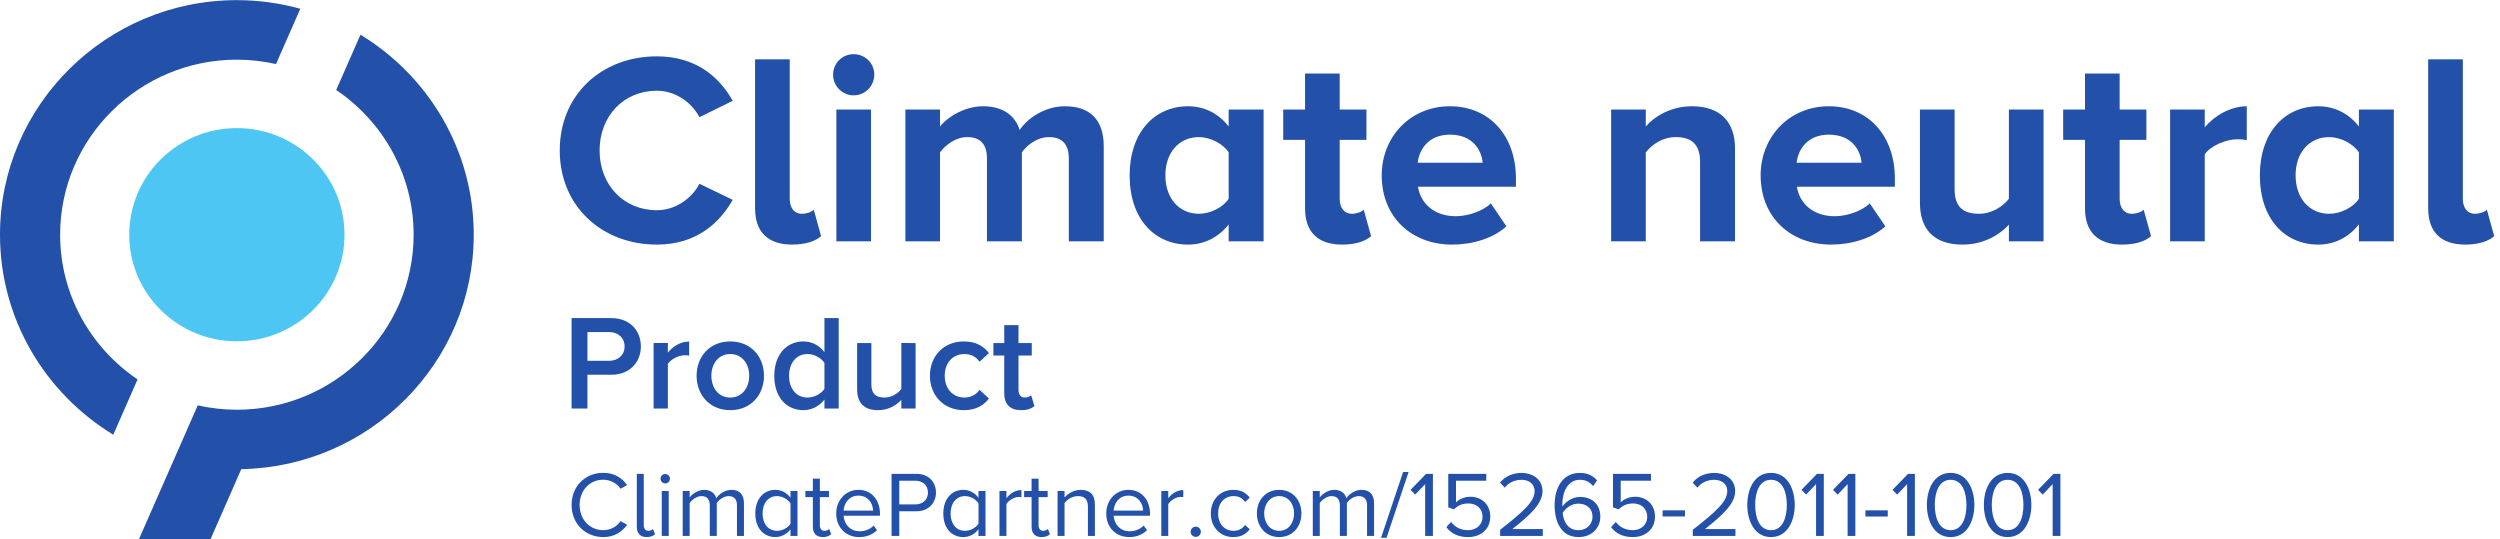
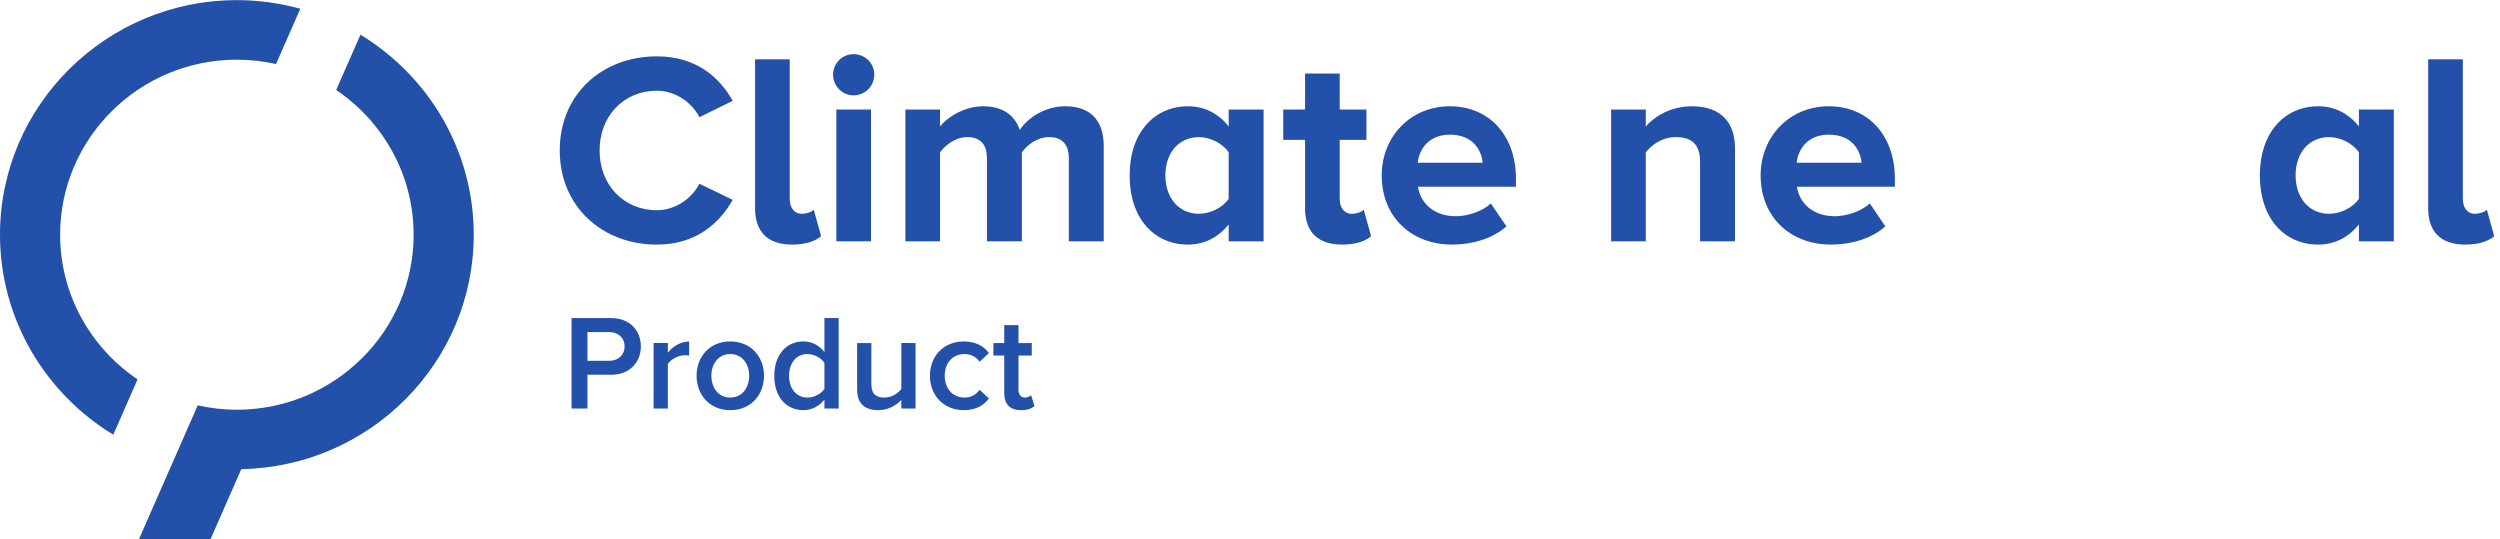
<svg xmlns="http://www.w3.org/2000/svg" xmlns:ns1="http://sodipodi.sourceforge.net/DTD/sodipodi-0.dtd" xmlns:ns2="http://www.inkscape.org/namespaces/inkscape" version="1.1" id="svg2" xml:space="preserve" width="2040" height="440" viewBox="0 0 2040 440" ns1:docname="v2018_EN_C_15265-2011-1001.eps">
  <defs id="defs6">
    <clipPath clipPathUnits="userSpaceOnUse" id="clipPath54">
      <path d="M 3440,550 H 6430 V 1570 H 3440 Z" id="path52" />
    </clipPath>
    <clipPath clipPathUnits="userSpaceOnUse" id="clipPath64">
      <path d="m 3470,0 v 550 h 9300 V 0 Z" id="path62" />
    </clipPath>
  </defs>
  <ns1:namedview pagecolor="#ffffff" bordercolor="#666666" borderopacity="1" objecttolerance="10" gridtolerance="10" guidetolerance="10" ns2:pageopacity="0" ns2:pageshadow="2" ns2:window-width="640" ns2:window-height="480" id="namedview4" />
  <g id="g10" ns2:groupmode="layer" ns2:label="ink_ext_XXXXXX" transform="matrix(1.333,0,0,-1.333,0,440)">
    <g id="g12" transform="scale(0.1)">
      <path d="m 3426.52,2379.69 c 0,344.04 258.87,576.18 594.55,576.18 243.83,0 385.79,-131.93 464.28,-272.22 L 4281.6,2583.44 c -46.76,90.19 -146.97,162 -260.53,162 -203.75,0 -350.71,-155.32 -350.71,-365.75 0,-210.43 146.96,-365.74 350.71,-365.74 113.56,0 213.77,71.81 260.53,162 l 203.75,-98.54 c -78.49,-138.62 -220.45,-273.89 -464.28,-273.89 -335.68,0 -594.55,233.81 -594.55,576.17" style="fill:#2350a9;fill-opacity:1;fill-rule:nonzero;stroke:none" id="path14" />
      <path d="m 4622.24,2025.64 v 911.86 h 212.1 v -855.08 c 0,-51.77 26.72,-90.18 73.48,-90.18 31.74,0 61.79,11.69 73.49,25.05 l 45.09,-162 c -31.73,-28.39 -90.18,-51.77 -177.03,-51.77 -148.64,0 -227.13,76.82 -227.13,222.12" style="fill:#2350a9;fill-opacity:1;fill-rule:nonzero;stroke:none" id="path16" />
      <path d="m 5119.88,1823.56 v 806.65 h 212.1 v -806.65 z m -20.04,1020.42 c 0,70.14 56.79,125.25 125.26,125.25 70.14,0 126.92,-55.11 126.92,-125.25 0,-70.15 -56.78,-126.93 -126.92,-126.93 -68.47,0 -125.26,56.78 -125.26,126.93" style="fill:#2350a9;fill-opacity:1;fill-rule:nonzero;stroke:none" id="path18" />
      <path d="m 6542.75,1823.56 v 509.37 c 0,75.16 -33.4,128.6 -120.25,128.6 -75.15,0 -136.94,-50.1 -167,-93.53 v -544.44 h -213.77 v 509.37 c 0,75.16 -33.4,128.6 -120.25,128.6 -73.48,0 -135.27,-50.1 -167,-93.53 v -544.44 h -212.1 v 806.65 h 212.1 v -103.55 c 35.07,46.76 140.29,123.59 263.87,123.59 118.57,0 195.4,-55.12 223.79,-145.3 46.76,71.81 153.65,145.3 277.23,145.3 148.64,0 237.15,-78.5 237.15,-243.83 v -582.86 h -213.77" style="fill:#2350a9;fill-opacity:1;fill-rule:nonzero;stroke:none" id="path20" />
      <path d="M 7521.35,2084.09 V 2368 c -35.07,53.45 -111.9,93.53 -182.04,93.53 -121.91,0 -205.42,-95.2 -205.42,-233.81 0,-140.29 83.51,-235.48 205.42,-235.48 70.14,0 146.97,38.41 182.04,91.85 z m 0,-260.53 v 103.54 c -63.46,-80.16 -150.31,-123.58 -248.84,-123.58 -202.08,0 -357.4,153.65 -357.4,424.2 0,262.2 151.98,422.53 357.4,422.53 95.19,0 183.71,-40.08 248.84,-123.59 v 103.55 h 213.77 v -806.65 h -213.77" style="fill:#2350a9;fill-opacity:1;fill-rule:nonzero;stroke:none" id="path22" />
      <path d="m 7988.93,2025.64 v 419.19 h -133.61 v 185.38 h 133.61 v 220.44 h 212.1 v -220.44 h 163.66 v -185.38 h -163.66 v -362.41 c 0,-51.77 26.71,-90.18 73.48,-90.18 31.73,0 61.79,11.69 73.48,25.05 l 45.09,-162 c -31.73,-28.39 -88.51,-51.77 -177.03,-51.77 -148.63,0 -227.12,76.82 -227.12,222.12" style="fill:#2350a9;fill-opacity:1;fill-rule:nonzero;stroke:none" id="path24" />
      <path d="m 8875.71,2476.56 c -131.94,0 -188.72,-91.85 -197.07,-172.02 h 397.48 c -6.69,76.82 -60.13,172.02 -200.41,172.02 z m -417.52,-248.84 c 0,233.81 173.69,422.53 417.52,422.53 242.16,0 404.15,-180.37 404.15,-442.57 v -50.11 h -599.55 c 15.03,-98.53 95.19,-180.36 232.14,-180.36 68.47,0 162,28.39 213.77,78.49 l 95.19,-140.28 c -80.16,-73.49 -207.09,-111.9 -332.34,-111.9 -245.51,0 -430.88,165.34 -430.88,424.2" style="fill:#2350a9;fill-opacity:1;fill-rule:nonzero;stroke:none" id="path26" />
      <path d="m 10407.1,1823.56 v 487.66 c 0,111.89 -58.5,150.31 -148.7,150.31 -83.5,0 -146.9,-46.76 -183.7,-93.53 v -544.44 h -212.06 v 806.65 h 212.06 v -103.55 c 51.8,60.12 152,123.59 282.3,123.59 178.7,0 263.8,-100.21 263.8,-257.19 v -569.5 h -213.7" style="fill:#2350a9;fill-opacity:1;fill-rule:nonzero;stroke:none" id="path28" />
      <path d="m 11195.3,2476.56 c -131.9,0 -188.7,-91.85 -197.1,-172.02 h 397.5 c -6.7,76.82 -60.1,172.02 -200.4,172.02 z m -417.5,-248.84 c 0,233.81 173.7,422.53 417.5,422.53 242.2,0 404.2,-180.37 404.2,-442.57 v -50.11 h -599.6 c 15,-98.53 95.2,-180.36 232.2,-180.36 68.4,0 161.9,28.39 213.7,78.49 l 95.2,-140.28 c -80.2,-73.49 -207.1,-111.9 -332.3,-111.9 -245.5,0 -430.9,165.34 -430.9,424.2" style="fill:#2350a9;fill-opacity:1;fill-rule:nonzero;stroke:none" id="path30" />
-       <path d="m 12297.5,1823.56 v 101.87 c -55.1,-60.12 -152,-121.91 -283.9,-121.91 -177,0 -260.5,96.86 -260.5,253.85 v 572.84 h 212.1 v -489.34 c 0,-111.89 58.4,-148.63 148.6,-148.63 81.8,0 147,45.09 183.7,91.85 v 546.12 h 212.1 v -806.65 h -212.1" style="fill:#2350a9;fill-opacity:1;fill-rule:nonzero;stroke:none" id="path32" />
-       <path d="m 12763.4,2025.64 v 419.19 h -133.6 v 185.38 h 133.6 v 220.44 h 212.1 v -220.44 h 163.7 v -185.38 h -163.7 v -362.41 c 0,-51.77 26.7,-90.18 73.5,-90.18 31.7,0 61.8,11.69 73.5,25.05 l 45.1,-162 c -31.8,-28.39 -88.6,-51.77 -177.1,-51.77 -148.6,0 -227.1,76.82 -227.1,222.12" style="fill:#2350a9;fill-opacity:1;fill-rule:nonzero;stroke:none" id="path34" />
-       <path d="m 13284.4,1823.56 v 806.65 h 212.1 v -108.56 c 58.5,70.14 157,128.6 257.2,128.6 v -207.09 c -15,3.34 -33.4,5.01 -58.4,5.01 -70.2,0 -163.7,-40.08 -198.8,-91.86 v -532.75 h -212.1" style="fill:#2350a9;fill-opacity:1;fill-rule:nonzero;stroke:none" id="path36" />
      <path d="M 14440.1,2084.09 V 2368 c -35.1,53.45 -111.9,93.53 -182.1,93.53 -121.9,0 -205.4,-95.2 -205.4,-233.81 0,-140.29 83.5,-235.48 205.4,-235.48 70.2,0 147,38.41 182.1,91.85 z m 0,-260.53 v 103.54 c -63.5,-80.16 -150.3,-123.58 -248.9,-123.58 -202,0 -357.4,153.65 -357.4,424.2 0,262.2 152,422.53 357.4,422.53 95.2,0 183.7,-40.08 248.9,-123.59 v 103.55 h 213.7 v -806.65 h -213.7" style="fill:#2350a9;fill-opacity:1;fill-rule:nonzero;stroke:none" id="path38" />
      <path d="m 14864.2,2025.64 v 911.86 h 212.1 v -855.08 c 0,-51.77 26.7,-90.18 73.5,-90.18 31.7,0 61.8,11.69 73.5,25.05 l 45.1,-162 c -31.8,-28.39 -90.2,-51.77 -177.1,-51.77 -148.6,0 -227.1,76.82 -227.1,222.12" style="fill:#2350a9;fill-opacity:1;fill-rule:nonzero;stroke:none" id="path40" />
      <path d="M 842.047,978.309 C 556.16,1171.36 368.09,1496.37 368.09,1864.08 c 0,590.81 485.308,1071.47 1081.91,1071.47 82.42,0 162.49,-9.46 239.67,-26.84 l 148.58,338.57 C 1714.64,3281.33 1584.49,3300 1450,3300 650.469,3300 0,2655.85 0,1864.08 0,1346.77 277.844,892.539 693.395,639.75 l 148.652,338.559" style="fill:#2350a9;fill-opacity:1;fill-rule:nonzero;stroke:none" id="path42" />
-       <path d="m 2108.85,1864.08 c 0,-360.35 -294.97,-652.46 -658.86,-652.46 -363.83,0 -658.799,292.11 -658.799,652.46 0,360.36 294.969,652.46 658.799,652.46 363.89,0 658.86,-292.1 658.86,-652.46" style="fill:#4dc6f4;fill-opacity:1;fill-rule:nonzero;stroke:none" id="path44" />
      <path d="M 1476.96,428.891 C 2263.97,443.191 2900,1081.28 2900,1864.13 c 0,517.3 -277.84,971.53 -693.39,1224.26 L 2057.95,2749.9 c 285.89,-193.05 474.03,-518.06 474.03,-885.77 0,-590.82 -485.38,-1071.482 -1081.98,-1071.482 -82.42,0 -162.49,9.473 -239.6,26.774 L 850.566,0 h 438.114 l 188.28,428.891" style="fill:#2350a9;fill-opacity:1;fill-rule:nonzero;stroke:none" id="path46" />
      <g id="g48">
        <g id="g50" clip-path="url(#clipPath54)">
          <path d="m 3498.91,800 h 97.18 v 206.72 h 146.1 c 115.31,0 180.94,79.69 180.94,173.44 0,93.75 -64.85,173.43 -180.94,173.43 h -243.28 z m 324.53,380.16 c 0,-53.13 -39.85,-87.97 -94.53,-87.97 h -132.82 v 175.93 h 132.82 c 54.68,0 94.53,-34.84 94.53,-87.96 z M 4001.05,800 h 87.18 v 273.12 c 17.5,28.13 66.41,53.13 102.97,53.13 10.78,0 19.85,-0.94 27.35,-2.5 V 1210 c -52.35,0 -100.47,-29.84 -130.32,-67.97 v 58.91 h -87.18 z m 468.94,-10 c 128.75,0 206.72,95.469 206.72,210.94 0,114.53 -77.97,209.84 -206.72,209.84 -127.03,0 -205.78,-95.31 -205.78,-209.84 0,-115.471 78.75,-210.94 205.78,-210.94 z m 0,77.191 c -73.9,0 -115.31,62.34 -115.31,133.749 0,70.47 41.41,132.65 115.31,132.65 74.69,0 116.25,-62.18 116.25,-132.65 0,-71.409 -41.56,-133.749 -116.25,-133.749 z M 5046.83,800 h 87.19 v 553.59 h -87.19 v -208.28 c -32.34,42.35 -78.75,65.47 -128.59,65.47 -103.75,0 -178.44,-81.25 -178.44,-210.78 0,-131.879 75.47,-210 178.44,-210 51.41,0 97.97,25 128.59,64.84 z m 0,120.309 c -19.84,-29.84 -62.18,-53.118 -103.75,-53.118 -68.9,0 -112.81,55.618 -112.81,132.809 0,78.12 43.91,133.59 112.81,133.59 41.57,0 83.91,-24.06 103.75,-53.9 z M 5517.5,800 h 87.19 v 400.94 H 5517.5 V 919.531 c -20.78,-27.34 -58.91,-52.34 -102.97,-52.34 -48.9,0 -80.47,19.059 -80.47,81.399 v 252.35 h -87.18 V 917.031 c 0,-82.191 42.34,-127.031 128.75,-127.031 62.96,0 112.81,30.781 141.87,63.121 z m 175.14,200.94 c 0,-122.03 85.47,-210.94 207.5,-210.94 77.97,0 125.31,33.281 153.59,71.41 l -57.34,53.121 c -22.34,-30.621 -53.12,-47.34 -92.19,-47.34 -72.97,0 -121.09,55.618 -121.09,133.749 0,77.97 48.12,132.65 121.09,132.65 39.07,0 69.85,-15.78 92.19,-47.18 l 57.34,53.12 c -28.28,38.13 -75.62,71.25 -153.59,71.25 -122.03,0 -207.5,-88.75 -207.5,-209.84 z M 6250.31,790 c 40.78,0 66.4,10.781 82.18,25.781 l -20.62,65.629 c -6.72,-7.5 -22.5,-14.219 -39.06,-14.219 -24.85,0 -38.13,20 -38.13,47.34 v 209.999 h 81.25 v 76.41 h -81.25 v 109.53 h -87.19 v -109.53 h -66.4 v -76.41 h 66.4 V 892.969 c 0,-66.41 35.63,-102.969 102.82,-102.969" style="fill:#2350a9;fill-opacity:1;fill-rule:nonzero;stroke:none" id="path56" />
        </g>
      </g>
      <g id="g58">
        <g id="g60" clip-path="url(#clipPath64)">
-           <path d="m 3692.81,13.121 c 69.07,0 114.69,32.039 146.57,75.32 l -40.47,22.18 c -21.72,-32.5 -60.94,-55.312 -106.1,-55.312 -81.4,0 -144.68,64.382 -144.68,154.531 0,90.629 63.28,154.379 144.68,154.379 45.16,0 84.38,-23.278 106.1,-55.16 l 39.84,22.191 c -30.16,42.66 -76.87,75.16 -145.94,75.16 -107.65,0 -193.75,-79.691 -193.75,-196.57 0,-116.871 86.1,-196.719 193.75,-196.719 z m 266.26,0 c 25,0 39.84,7.5 50.78,17.66 l -12.66,32.027 c -5.62,-6.398 -16.4,-11.398 -28.43,-11.398 -18.75,0 -27.97,14.68 -27.97,35.309 V 400.16 h -42.66 V 77.5 c 0,-40.941 20.47,-64.379 60.94,-64.379 z M 4071.99,341.41 c 15.93,0 29.06,13.121 29.06,29.211 0,15.938 -13.13,28.438 -29.06,28.438 -15.47,0 -28.6,-12.5 -28.6,-28.438 0,-16.09 13.13,-29.211 28.6,-29.211 z M 4050.89,20 h 42.66 v 275.309 h -42.66 z m 460.44,0 h 42.81 v 198.91 c 0,55.309 -26.72,83.281 -76.87,83.281 -40,0 -77.03,-26.25 -92.35,-51.41 -8.12,28.59 -32.03,51.41 -74.22,51.41 -40.46,0 -77.5,-29.07 -88.9,-46.722 v 39.84 h -42.66 V 20 h 42.66 v 201.25 c 14.84,22.191 44.53,42.66 72.34,42.66 35.94,0 50.78,-22.191 50.78,-56.879 V 20 h 42.82 v 201.719 c 14.21,21.722 44.37,42.191 72.96,42.191 35.32,0 50.63,-22.191 50.63,-56.879 z m 327.75,0 h 42.81 v 275.309 h -42.81 V 253.75 c -22.19,30.16 -55.79,48.441 -92.82,48.441 -72.5,0 -122.65,-57.031 -122.65,-144.851 0,-89.531 50.78,-144.219 122.65,-144.219 38.75,0 72.35,20 92.82,47.969 z m 0,74.691 c -15.32,-23.91 -48.44,-43.281 -82.66,-43.281 -55.16,0 -88.28,45 -88.28,105.93 0,61.101 33.12,106.57 88.28,106.57 34.22,0 67.34,-20.469 82.66,-44.379 z m 197.9,-81.57 c 25,0 40.47,7.5 51.25,17.66 l -12.5,32.027 c -5.78,-6.398 -17.19,-11.398 -29.06,-11.398 -18.91,0 -27.97,14.68 -27.97,35.309 V 257.66 h 55.78 v 37.649 h -55.78 v 75.312 h -42.81 v -75.312 h -45.63 V 257.66 h 45.63 V 77.5 c 0,-40.941 20.62,-64.379 61.09,-64.379 z m 81.96,144.848 c 0,-86.098 58.75,-144.848 140.31,-144.848 45,0 82.03,14.848 109.37,42.188 l -20.46,27.973 c -21.72,-22.192 -53.6,-34.84 -85,-34.84 -59.22,0 -95.63,43.43 -99.07,95.309 h 222.82 v 10.781 c 0,82.66 -49.07,147.66 -132.19,147.66 -78.75,0 -135.78,-64.382 -135.78,-144.222 z m 135.15,108.902 c 62.66,0 90,-50.781 90.63,-91.871 h -180.63 c 2.19,42.191 31.25,91.871 90,91.871 z M 5457.66,20 h 47.19 v 151.09 h 105.46 c 75.32,0 119.22,52.351 119.22,114.531 0,62.188 -42.81,114.539 -119.22,114.539 h -152.65 z m 222.81,265.621 c 0,-42.812 -30.78,-72.34 -75.78,-72.34 h -99.84 v 144.688 h 99.84 c 45,0 75.78,-29.528 75.78,-72.348 z M 5989.9,20 h 42.82 V 295.309 H 5989.9 V 253.75 c -22.18,30.16 -55.78,48.441 -92.81,48.441 -72.5,0 -122.65,-57.031 -122.65,-144.851 0,-89.531 50.78,-144.219 122.65,-144.219 38.75,0 72.35,20 92.81,47.969 z m 0,74.691 c -15.31,-23.91 -48.43,-43.281 -82.65,-43.281 -55.16,0 -88.28,45 -88.28,105.93 0,61.101 33.12,106.57 88.28,106.57 34.22,0 67.34,-20.469 82.65,-44.379 z M 6118.28,20 h 42.66 v 195 c 12.5,22.191 48.43,43.91 74.68,43.91 6.88,0 12.03,-0.629 17.19,-1.719 v 43.75 c -37.66,0 -69.69,-21.101 -91.87,-50.16 v 44.528 h -42.66 z m 257.63,-6.879 c 25,0 40.47,7.5 51.25,17.66 l -12.5,32.027 c -5.78,-6.398 -17.19,-11.398 -29.06,-11.398 -18.91,0 -27.97,14.68 -27.97,35.309 V 257.66 h 55.78 v 37.649 h -55.78 v 75.312 h -42.81 v -75.312 h -45.63 V 257.66 h 45.63 V 77.5 c 0,-40.941 20.62,-64.379 61.09,-64.379 z M 6659.74,20 h 42.66 v 193.281 c 0,59.84 -30.16,88.91 -87.66,88.91 -41.09,0 -78.75,-23.91 -98.13,-46.722 v 39.84 h -42.65 V 20 h 42.65 v 201.25 c 15.94,22.191 47.97,42.66 81.57,42.66 37.03,0 61.56,-15.32 61.56,-63.75 z m 112.19,137.969 c 0,-86.098 58.75,-144.848 140.32,-144.848 45,0 82.03,14.848 109.37,42.188 l -20.47,27.973 c -21.72,-22.192 -53.59,-34.84 -85,-34.84 -59.22,0 -95.62,43.43 -99.06,95.309 h 222.81 v 10.781 c 0,82.66 -49.06,147.66 -132.18,147.66 -78.75,0 -135.79,-64.382 -135.79,-144.222 z m 135.16,108.902 c 62.66,0 90,-50.781 90.63,-91.871 h -180.63 c 2.19,42.191 31.25,91.871 90,91.871 z M 7108.94,20 h 42.65 v 195 c 12.5,22.191 48.44,43.91 74.69,43.91 6.88,0 12.03,-0.629 17.19,-1.719 v 43.75 c -37.66,0 -69.69,-21.101 -91.88,-50.16 v 44.528 h -42.65 z m 179.5,25.621 c 0,-17.031 14.22,-31.25 31.41,-31.25 17.03,0 31.25,14.219 31.25,31.25 0,17.188 -14.22,31.41 -31.25,31.41 -17.19,0 -31.41,-14.223 -31.41,-31.41 z m 123.6,112.348 c 0,-82.028 55.32,-144.848 137.5,-144.848 50.16,0 79.69,20.629 100.78,47.969 l -28.43,26.102 c -18.28,-24.383 -41.57,-35.781 -70.16,-35.781 -58.75,0 -95.16,45.461 -95.16,106.559 0,60.941 36.41,105.941 95.16,105.941 28.59,0 51.88,-10.789 70.16,-35.789 l 28.43,26.098 c -21.09,27.34 -50.62,47.972 -100.78,47.972 -82.18,0 -137.5,-62.82 -137.5,-144.222 z m 418.4,-144.848 c 83.91,0 136.25,65 136.25,144.848 0,79.84 -52.34,144.222 -136.25,144.222 -83.75,0 -136.25,-64.382 -136.25,-144.222 0,-79.848 52.5,-144.848 136.25,-144.848 z m 0,38.289 c -58.59,0 -91.72,50.149 -91.72,106.559 0,55.781 33.13,105.941 91.72,105.941 58.75,0 91.25,-50.16 91.25,-105.941 0,-56.41 -32.5,-106.559 -91.25,-106.559 z M 8368.51,20 h 42.82 v 198.91 c 0,55.309 -26.72,83.281 -76.88,83.281 -40,0 -77.03,-26.25 -92.34,-51.41 -8.13,28.59 -32.03,51.41 -74.22,51.41 -40.47,0 -77.5,-29.07 -88.91,-46.722 v 39.84 h -42.65 V 20 h 42.65 v 201.25 c 14.85,22.191 44.53,42.66 72.35,42.66 35.93,0 50.78,-22.191 50.78,-56.879 V 20 h 42.81 v 201.719 c 14.22,21.722 44.38,42.191 72.97,42.191 35.31,0 50.62,-22.191 50.62,-56.879 z m 85.56,-11.41 h 33.6 L 8622.82,411.559 h -33.59 z M 8724.2,20 h 47.34 v 380.16 h -41.56 l -95.16,-97.969 28.44,-29.07 60.94,64.379 z m 129.48,54.219 c 28.44,-37.66 69.53,-61.098 133.91,-61.098 76.4,0 135.15,47.969 135.15,125.469 0,78.129 -57.65,121.41 -120.94,121.41 -38.12,0 -70.62,-15.941 -88.9,-34.219 v 132.188 h 185.31 V 400.16 H 8865.55 V 195 l 34.85,-12.031 c 25.62,25.152 54.06,35.941 87.81,35.941 51.25,0 87.19,-31.879 87.19,-82.039 0,-46.25 -35.94,-81.562 -87.81,-81.562 -46.72,0 -79.85,18.281 -104.85,50.16 z M 9183.1,20 h 261.1 v 42.191 h -186.41 c 105.94,83.75 184.69,154.528 184.69,232.028 0,75.781 -64.38,111.722 -127.66,111.722 -53.59,0 -103.28,-21.722 -132.34,-59.851 l 29.06,-30.309 c 22.34,28.59 57.66,47.969 103.28,47.969 39.22,0 79.22,-21.09 79.22,-69.531 0,-65.629 -74.06,-128.91 -210.94,-236.559 z m 333.44,189.219 c 0,-103.129 40.47,-196.098 146.57,-196.098 83.12,0 133.28,58.129 133.28,124.219 0,81.101 -55.78,121.57 -124.22,121.57 -49.06,0 -91.25,-33.129 -107.81,-59.379 -0.47,5.16 -0.47,9.688 -0.47,14.84 0,74.688 33.59,149.379 107.19,149.379 39.84,0 62.03,-15.941 81.4,-38.75 l 24.06,35.309 c -23.43,26.722 -56.56,45.632 -105.46,45.632 -106.72,0 -154.54,-93.601 -154.54,-196.722 z m 232.04,-73.438 c 0,-36.562 -28.6,-80.472 -87.19,-80.472 -66.25,0 -91.25,58.132 -95.78,105.472 21.09,33.59 57.5,57.028 95.15,57.028 49.07,0 87.82,-26.25 87.82,-82.028 z m 113.43,-61.562 c 28.43,-37.66 69.53,-61.098 133.9,-61.098 76.39,0 135.19,47.969 135.19,125.469 0,78.129 -57.7,121.41 -121,121.41 -38.09,0 -70.59,-15.941 -88.87,-34.219 v 132.188 h 185.27 V 400.16 H 9873.88 V 195 l 34.85,-12.031 c 25.62,25.152 54.06,35.941 87.81,35.941 51.26,0 87.16,-31.879 87.16,-82.039 0,-46.25 -35.9,-81.562 -87.79,-81.562 -46.72,0 -79.84,18.281 -104.84,50.16 z m 315.69,64.84 h 136.9 v 37.66 h -136.9 z M 10362.4,20 h 261.1 v 42.191 h -186.4 c 106,83.75 184.7,154.528 184.7,232.028 0,75.781 -64.4,111.722 -127.6,111.722 -53.6,0 -103.3,-21.722 -132.4,-59.851 l 29.1,-30.309 c 22.3,28.59 57.6,47.969 103.3,47.969 39.2,0 79.2,-21.09 79.2,-69.531 0,-65.629 -74.1,-128.91 -211,-236.559 z m 333.5,189.84 c 0,-92.34 41.1,-196.719 145.3,-196.719 103.7,0 145.5,104.379 145.5,196.719 0,92.82 -41.8,196.101 -145.5,196.101 -104.2,0 -145.3,-103.281 -145.3,-196.101 z m 242.2,0 c 0,-75.781 -24.4,-154.531 -96.9,-154.531 -72.4,0 -96.9,78.75 -96.9,154.531 0,75.781 24.5,153.91 96.9,153.91 72.5,0 96.9,-78.129 96.9,-153.91 z M 11117.1,20 h 47.3 v 380.16 h -41.6 l -95.1,-97.969 28.4,-29.07 61,64.379 z m 193.2,0 h 47.3 v 380.16 h -41.5 l -95.2,-97.969 28.5,-29.07 60.9,64.379 z m 108.8,119.059 h 136.9 v 37.66 h -136.9 z M 11674.5,20 h 47.4 v 380.16 h -41.6 l -95.2,-97.969 28.5,-29.07 60.9,64.379 z m 120.9,189.84 c 0,-92.34 41.1,-196.719 145.3,-196.719 103.8,0 145.5,104.379 145.5,196.719 0,92.82 -41.7,196.101 -145.5,196.101 -104.2,0 -145.3,-103.281 -145.3,-196.101 z m 242.2,0 c 0,-75.781 -24.4,-154.531 -96.9,-154.531 -72.3,0 -96.9,78.75 -96.9,154.531 0,75.781 24.6,153.91 96.9,153.91 72.5,0 96.9,-78.129 96.9,-153.91 z m 106.6,0 c 0,-92.34 41.1,-196.719 145.4,-196.719 103.7,0 145.4,104.379 145.4,196.719 0,92.82 -41.7,196.101 -145.4,196.101 -104.3,0 -145.4,-103.281 -145.4,-196.101 z m 242.2,0 c 0,-75.781 -24.3,-154.531 -96.8,-154.531 -72.4,0 -96.9,78.75 -96.9,154.531 0,75.781 24.5,153.91 96.9,153.91 72.5,0 96.8,-78.129 96.8,-153.91 z M 12565.4,20 h 47.4 v 380.16 h -41.6 l -95.1,-97.969 28.4,-29.07 60.9,64.379 V 20" style="fill:#2350a9;fill-opacity:1;fill-rule:nonzero;stroke:none" id="path66" />
-         </g>
+           </g>
      </g>
    </g>
  </g>
</svg>